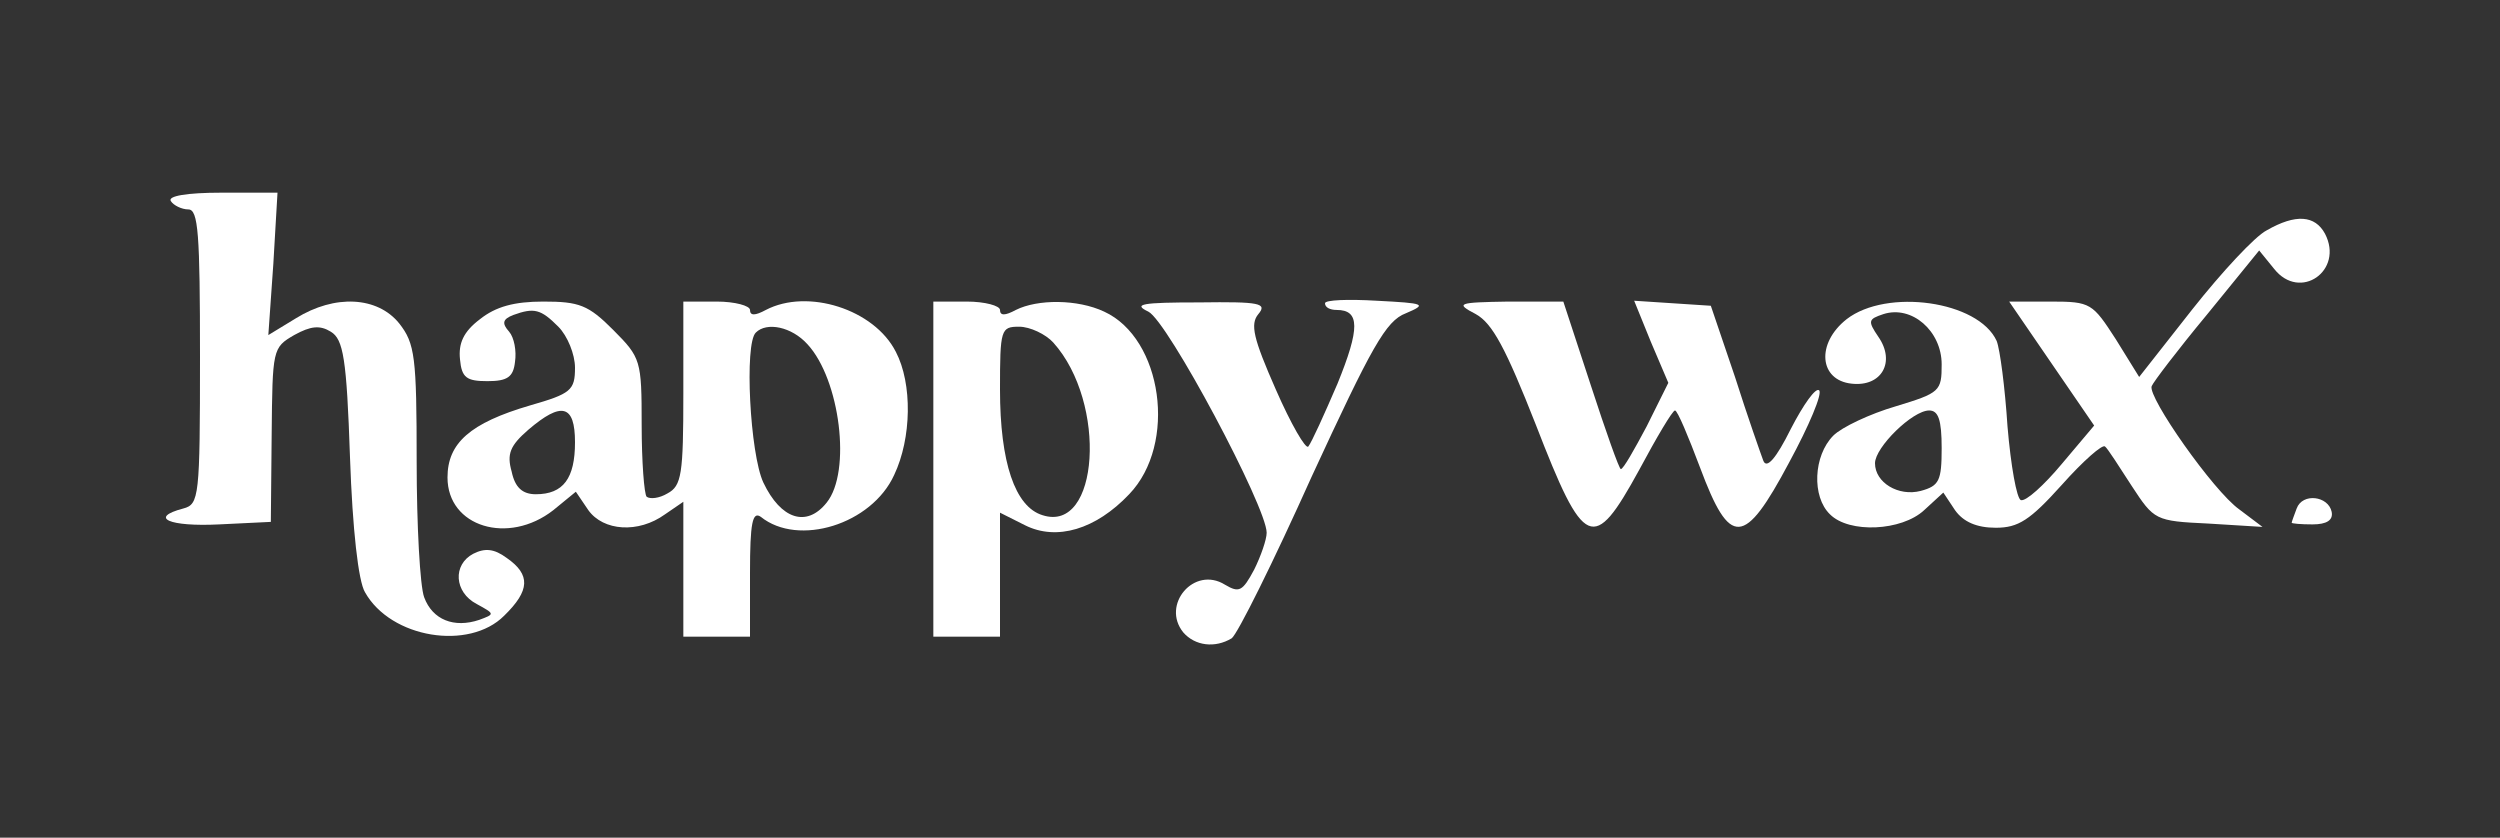
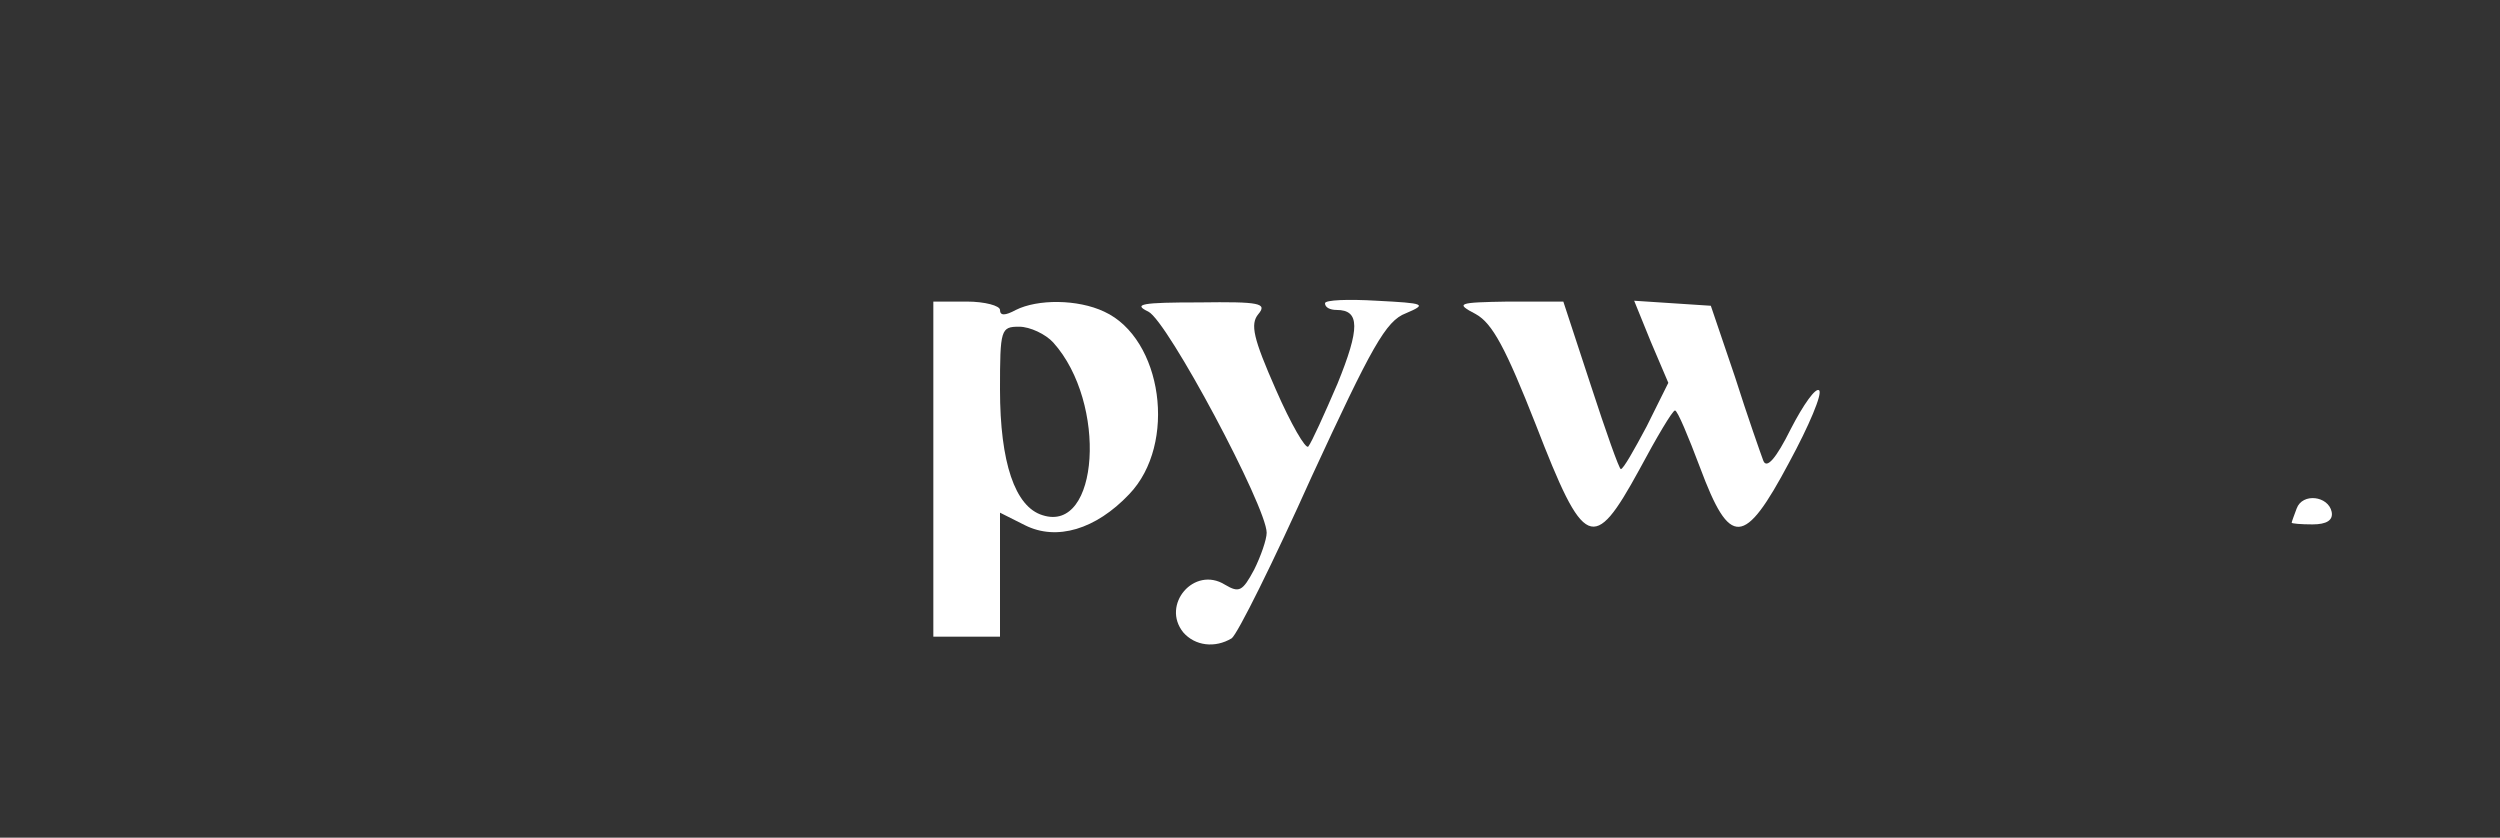
<svg xmlns="http://www.w3.org/2000/svg" width="191" height="64" viewBox="0 0 191 64" fill="none">
  <rect x="0" y="0" width="191" height="64" fill="#333333" stroke="none" />
-   <path d="M13.052 15.36C13.242 15.68 13.879 16 14.389 16C15.152 16 15.28 17.856 15.28 27.264C15.28 37.952 15.216 38.528 14.007 38.848C11.332 39.552 12.924 40.256 16.744 40.064L20.692 39.872L20.755 33.216C20.819 26.688 20.819 26.56 22.474 25.6C23.747 24.896 24.448 24.832 25.276 25.344C26.23 25.92 26.485 27.392 26.74 34.944C26.931 40.448 27.377 44.416 27.886 45.248C29.86 48.768 35.844 49.728 38.518 47.04C40.492 45.12 40.556 43.904 38.709 42.624C37.754 41.92 37.054 41.856 36.163 42.304C34.571 43.136 34.698 45.248 36.417 46.144C37.818 46.912 37.818 46.912 36.608 47.36C34.698 48 33.043 47.36 32.406 45.632C32.088 44.8 31.833 40.128 31.833 35.264C31.833 27.264 31.706 26.24 30.496 24.704C28.841 22.656 25.594 22.464 22.602 24.32L20.5 25.6L20.883 20.16L21.201 14.72H16.935C14.261 14.72 12.797 14.976 13.052 15.36Z" fill="white" />
-   <path d="M173.173 17.6C172.282 18.048 169.735 20.8 167.507 23.616L163.432 28.8L161.649 25.92C159.867 23.168 159.739 23.04 156.683 23.04H153.5L156.747 27.776L159.994 32.512L157.511 35.456C156.174 37.056 154.773 38.336 154.391 38.208C154.073 38.08 153.627 35.584 153.373 32.576C153.182 29.632 152.8 26.688 152.545 26.048C151.144 22.976 144.141 22.016 141.085 24.384C138.729 26.24 138.984 29.056 141.467 29.312C143.759 29.568 144.841 27.648 143.504 25.728C142.677 24.512 142.74 24.384 143.886 24C146.051 23.296 148.343 25.28 148.343 27.84C148.343 29.888 148.216 30.016 144.841 31.04C142.868 31.616 140.703 32.64 140.066 33.28C138.538 34.816 138.411 37.952 139.812 39.296C141.276 40.768 145.287 40.576 147.006 38.976L148.47 37.632L149.362 38.976C149.998 39.872 151.017 40.32 152.481 40.32C154.2 40.32 155.092 39.744 157.511 37.056C159.166 35.2 160.631 33.92 160.822 34.112C161.013 34.24 161.904 35.648 162.859 37.12C164.578 39.744 164.642 39.808 168.716 40L172.855 40.256L171.072 38.912C169.098 37.504 164.069 30.336 164.387 29.504C164.514 29.184 166.361 26.752 168.589 24.064L172.6 19.136L173.746 20.544C175.72 23.04 179.094 20.672 177.63 17.856C176.866 16.448 175.401 16.32 173.173 17.6ZM148.343 34.24C148.343 36.736 148.152 37.12 146.751 37.504C145.032 37.952 143.25 36.864 143.25 35.392C143.25 34.176 146.115 31.36 147.388 31.36C148.088 31.36 148.343 32.064 148.343 34.24Z" fill="white" />
  <path d="M101.23 23.168C101.23 23.488 101.612 23.68 102.121 23.68C103.904 23.68 103.904 25.088 102.185 29.312C101.166 31.68 100.211 33.792 99.956 34.112C99.765 34.368 98.619 32.384 97.473 29.76C95.754 25.856 95.5 24.768 96.136 24C96.837 23.168 96.264 23.04 91.616 23.104C87.223 23.104 86.523 23.232 87.732 23.808C89.197 24.512 96.773 38.72 96.773 40.704C96.773 41.216 96.327 42.496 95.818 43.52C94.927 45.184 94.672 45.312 93.59 44.672C91.234 43.2 88.687 46.208 90.406 48.32C91.298 49.344 92.826 49.536 94.099 48.768C94.545 48.448 97.282 42.944 100.211 36.416C104.795 26.496 105.877 24.512 107.405 23.936C109.061 23.232 108.87 23.168 105.177 22.976C103.012 22.848 101.23 22.912 101.23 23.168Z" fill="white" />
-   <path d="M36.672 24.384C35.399 25.344 35.017 26.24 35.144 27.456C35.271 28.864 35.653 29.12 37.245 29.12C38.773 29.12 39.219 28.8 39.346 27.648C39.473 26.816 39.282 25.792 38.9 25.344C38.327 24.704 38.391 24.384 39.219 24.064C40.81 23.488 41.32 23.616 42.657 24.96C43.357 25.664 43.93 27.072 43.93 28.096C43.93 29.824 43.612 30.08 40.492 30.976C35.908 32.32 34.189 33.856 34.189 36.48C34.189 40.256 38.837 41.664 42.275 38.976L43.994 37.568L44.949 38.976C46.095 40.576 48.769 40.768 50.806 39.296L52.207 38.336V43.456V48.64H54.753H57.3V43.776C57.3 39.936 57.491 39.04 58.128 39.488C60.993 41.792 66.595 40.064 68.314 36.288C69.651 33.472 69.715 29.312 68.442 26.88C66.786 23.616 61.693 22.016 58.51 23.68C57.682 24.128 57.3 24.128 57.3 23.68C57.3 23.36 56.154 23.04 54.753 23.04H52.207V30.08C52.207 36.224 52.079 37.12 50.997 37.696C50.36 38.08 49.66 38.144 49.405 37.952C49.214 37.76 49.023 35.264 49.023 32.448C49.023 27.52 48.96 27.328 46.859 25.216C44.949 23.296 44.248 23.04 41.511 23.04C39.282 23.04 37.882 23.424 36.672 24.384ZM61.693 26.304C64.176 28.992 65.067 36.032 63.157 38.4C61.629 40.32 59.656 39.68 58.319 36.864C57.3 34.688 56.854 26.24 57.746 25.408C58.573 24.576 60.483 24.96 61.693 26.304ZM43.93 33.792C43.93 36.544 43.039 37.76 40.938 37.76C39.919 37.76 39.346 37.248 39.091 36.032C38.709 34.688 38.964 34.048 40.365 32.832C42.911 30.656 43.93 30.912 43.93 33.792Z" fill="white" />
  <path d="M71.307 35.84V48.64H73.853H76.4V43.904V39.168L78.31 40.128C80.729 41.344 83.722 40.448 86.268 37.76C89.961 33.92 88.815 25.856 84.358 23.808C82.321 22.848 79.265 22.848 77.61 23.68C76.782 24.128 76.4 24.128 76.4 23.68C76.4 23.36 75.254 23.04 73.853 23.04H71.307V35.84ZM80.475 26.176C84.613 30.784 83.976 40.768 79.647 39.36C77.546 38.72 76.4 35.328 76.4 29.76C76.4 25.152 76.464 24.96 77.864 24.96C78.692 24.96 79.902 25.536 80.475 26.176Z" fill="white" />
  <path d="M112.753 24C114.027 24.704 115.045 26.624 117.337 32.448C121.03 41.984 121.73 42.304 125.232 35.904C126.569 33.408 127.779 31.36 127.97 31.36C128.161 31.36 128.988 33.344 129.88 35.712C132.172 41.856 133.254 41.792 136.692 35.328C138.22 32.512 139.239 30.08 138.984 29.824C138.729 29.568 137.774 30.912 136.819 32.768C135.673 35.072 134.973 35.84 134.718 35.2C134.527 34.688 133.509 31.808 132.554 28.8L130.707 23.36L127.779 23.168L124.85 22.976L126.123 26.112L127.46 29.248L125.805 32.576C124.85 34.368 124.022 35.84 123.831 35.84C123.704 35.84 122.685 32.96 121.539 29.44L119.438 23.04H115.236C111.353 23.104 111.162 23.168 112.753 24Z" fill="white" />
  <path d="M175.465 38.848C175.274 39.36 175.083 39.872 175.083 39.936C175.083 40 175.783 40.064 176.675 40.064C177.757 40.064 178.266 39.744 178.139 39.104C177.884 37.888 175.911 37.632 175.465 38.848Z" fill="white" />
</svg>